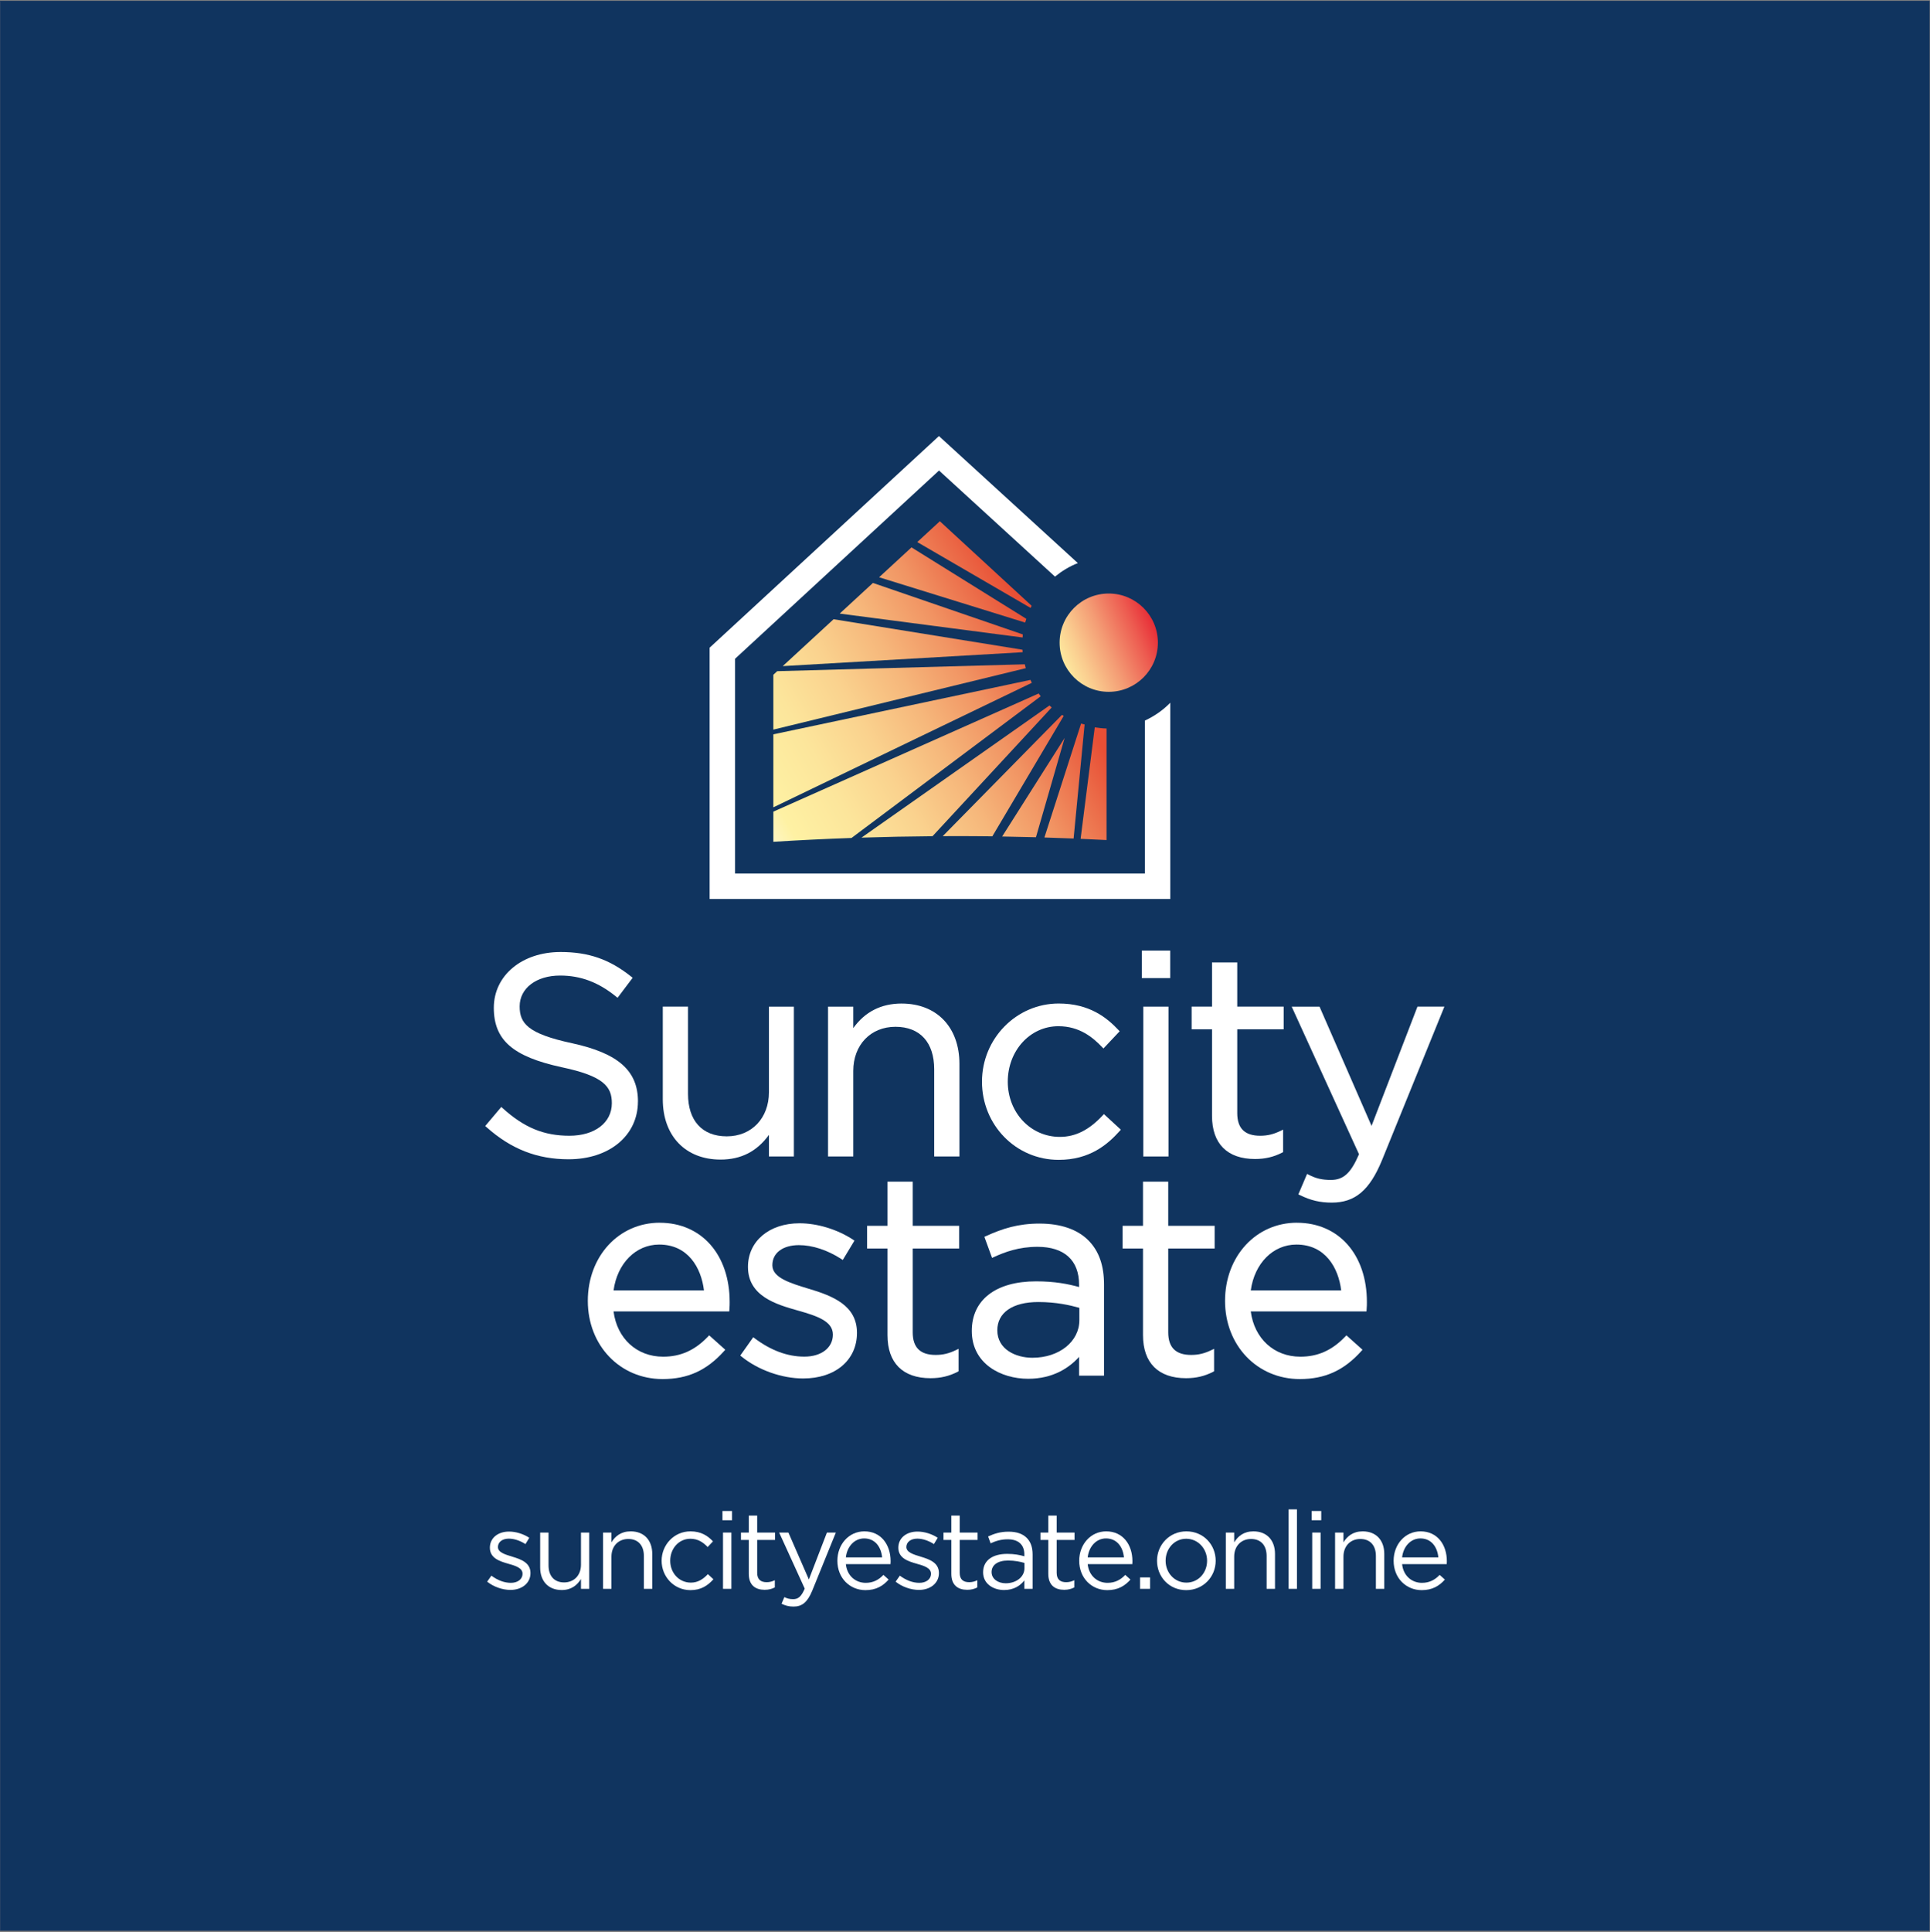
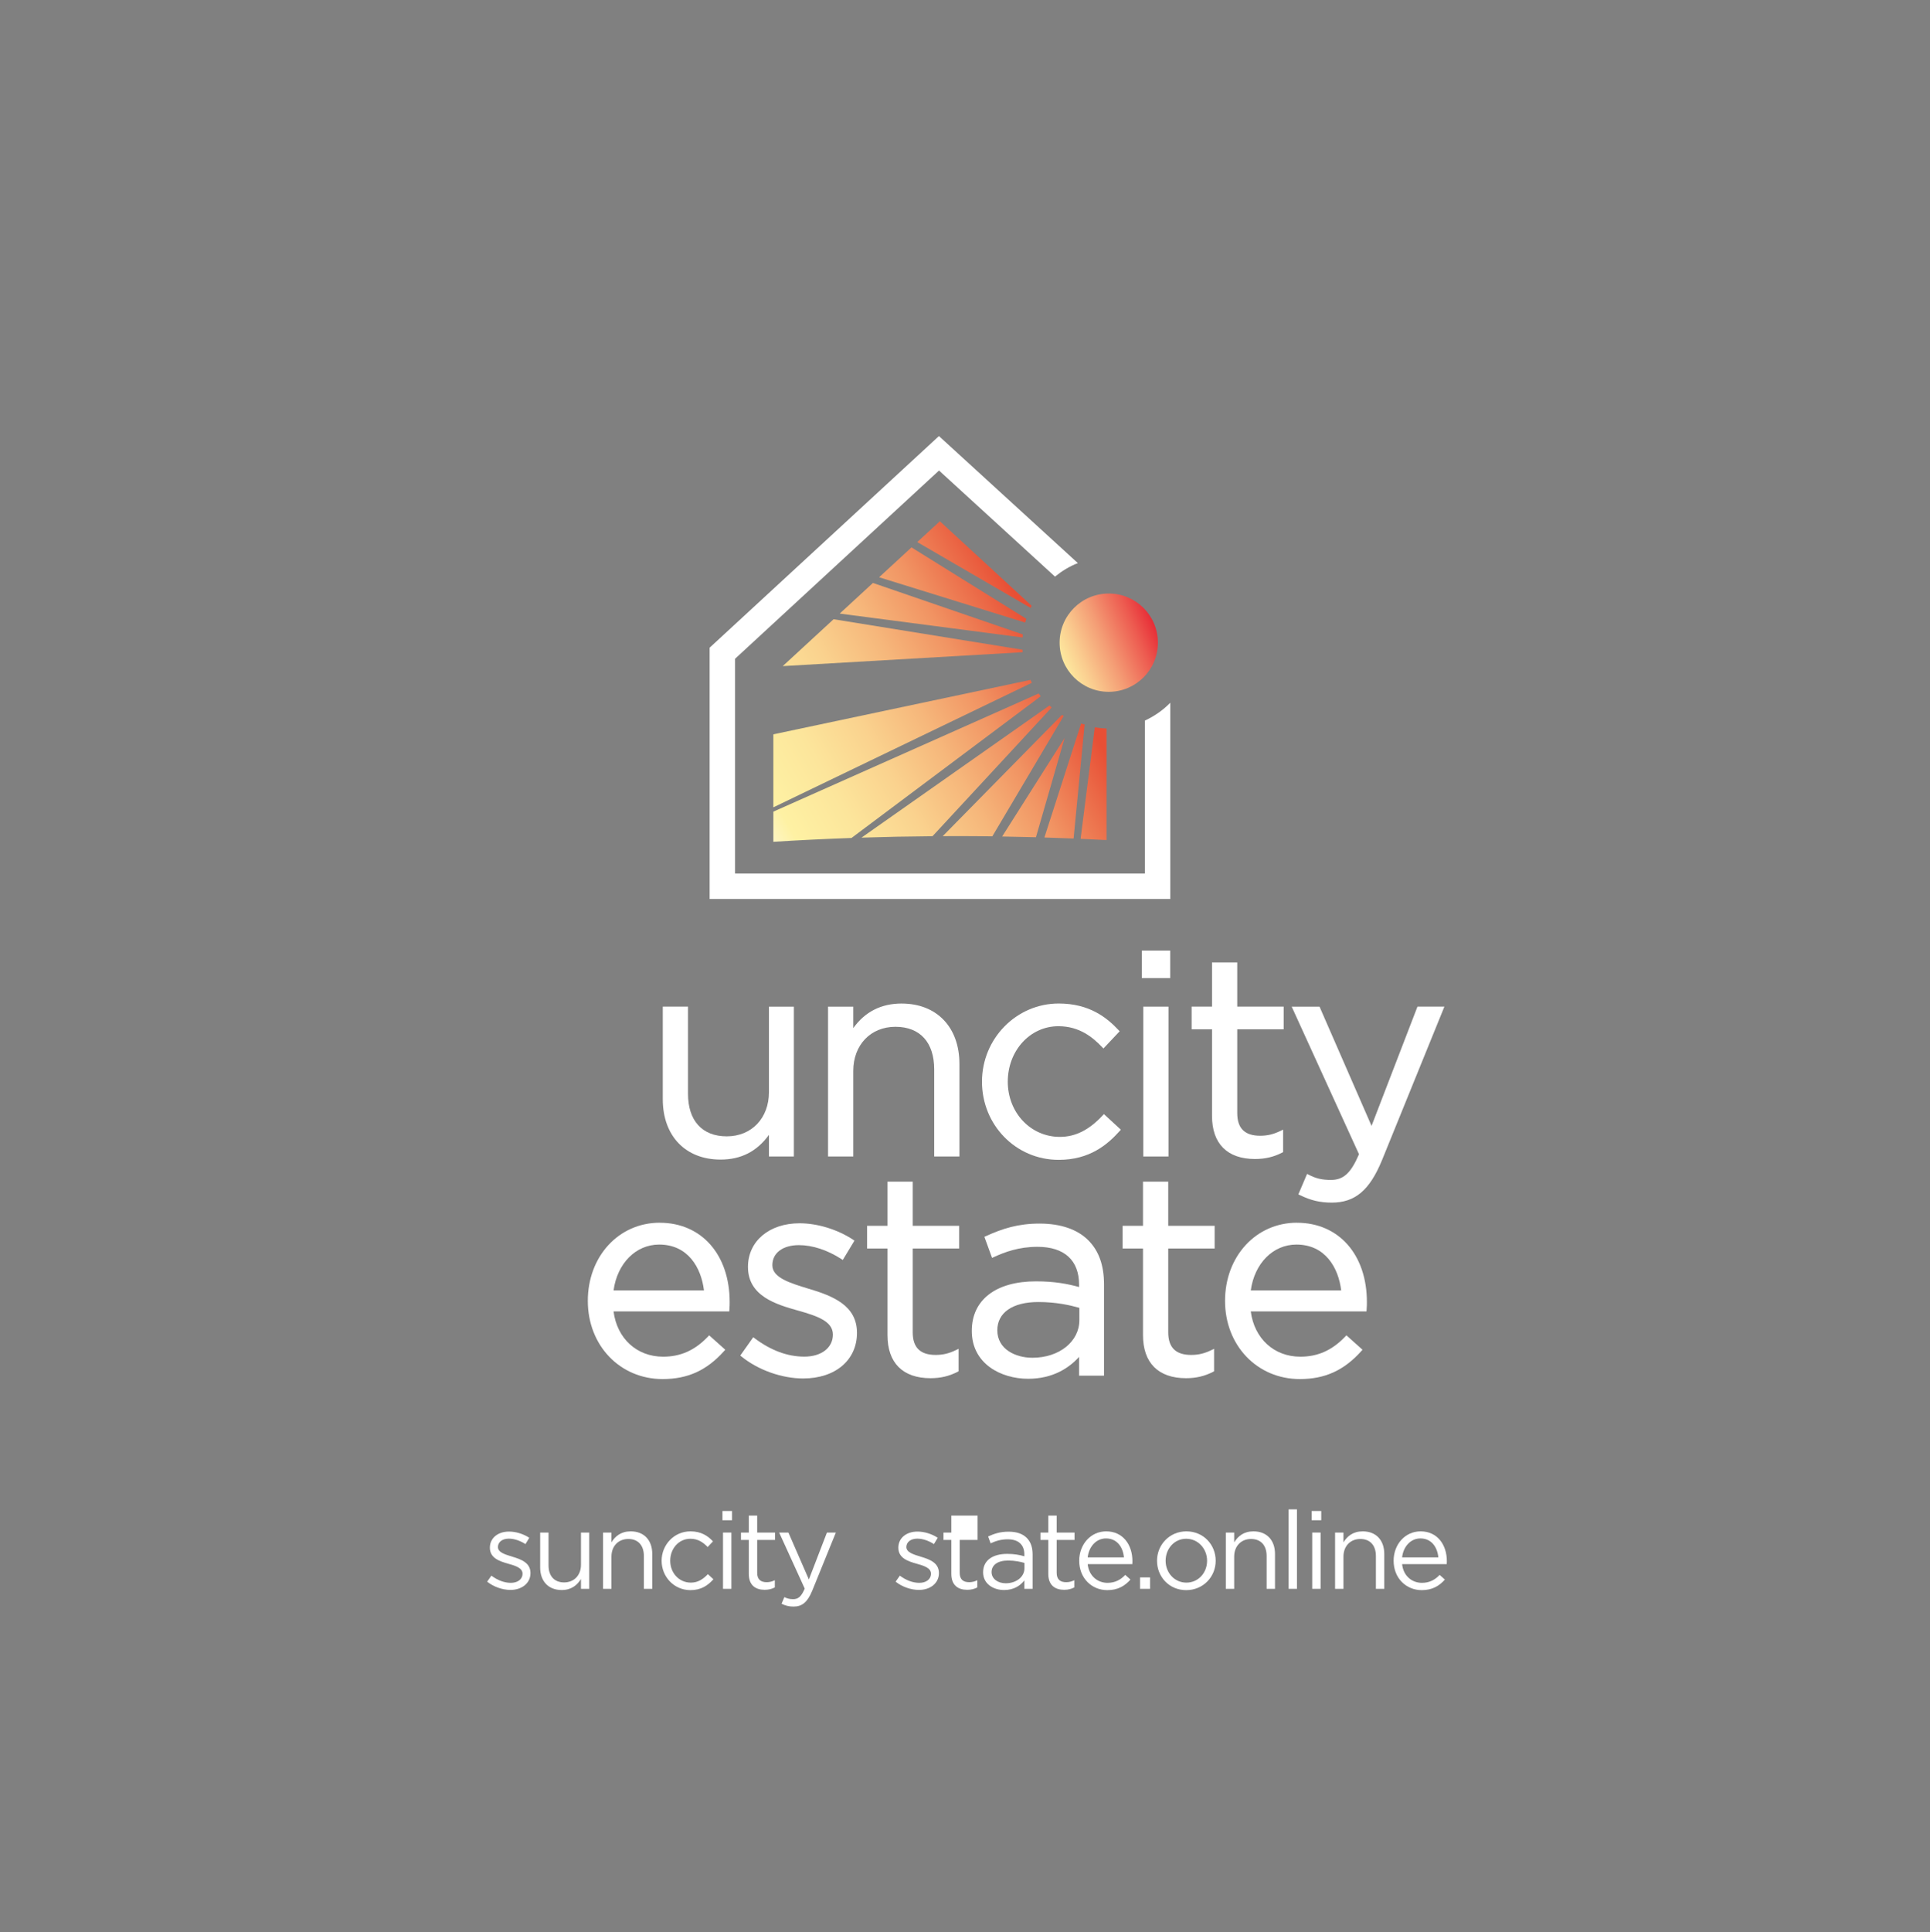
<svg xmlns="http://www.w3.org/2000/svg" width="1064" height="1065" viewBox="0 0 1064 1065" fill="none">
  <rect x="0" y="0" width="1064" height="1065" fill="#808080" stroke="none" />
-   <path d="M1063.66 0.52H0.141V1064.04H1063.66V0.52Z" fill="#10345F" stroke="#16345F" stroke-width="0.25" stroke-miterlimit="10" />
-   <path d="M351.71 607.12C351.71 590.15 340.84 580.54 315.38 574.99C290.95 569.75 286.48 564.04 286.48 554.69C286.48 544.68 295.65 537.69 308.78 537.69C320.13 537.69 329.95 541.39 339.7 549.33L340.46 549.95L348.78 538.92L348.06 538.34C336.15 528.79 324.49 524.71 309.08 524.71C287.74 524.71 272.24 537.65 272.24 555.46C272.24 573.27 282.73 582.37 309.67 588.22C332.91 593.12 337.31 598.97 337.31 608.05C337.31 618.78 327.91 625.98 313.91 625.98C299.91 625.98 289.03 621.57 277.09 610.77L276.37 610.11L267.5 620.62L268.19 621.23C281.73 633.32 296.11 638.95 313.45 638.95C335.97 638.95 351.69 625.85 351.69 607.1L351.71 607.12Z" fill="white" />
  <path d="M397.231 639.12C408.521 639.12 417.281 634.66 423.911 625.51V637.41H437.661V554.83H423.911V601.97C423.911 616.3 414.351 626.31 400.671 626.31C386.991 626.31 379.301 617.56 379.301 602.9V554.82H365.391V605.87C365.391 626.07 377.891 639.12 397.231 639.12Z" fill="white" />
  <path d="M497.08 553.11C485.81 553.11 476.85 557.66 470.41 566.67V554.83H456.5V637.41H470.41V590.27C470.41 575.94 479.97 565.93 493.65 565.93C507.33 565.93 515.02 574.68 515.02 589.33V637.41H528.93V586.37C528.93 566.17 516.43 553.12 497.08 553.12V553.11Z" fill="white" />
  <path d="M607.93 614.74C600.39 622.84 592.869 626.61 584.279 626.61C568.189 626.61 555.58 613.24 555.58 596.19C555.58 579.14 567.84 565.61 583.5 565.61C595.12 565.61 602.5 571.79 607.62 577.17L608.31 577.89L617.259 568.4L616.649 567.75C610.219 560.93 600.66 553.1 583.66 553.1C560.34 553.1 541.359 572.42 541.359 596.19C541.359 619.96 559.94 639.27 583.66 639.27C600.82 639.27 610.65 630.76 617.29 623.35L617.919 622.65L608.58 614.05L607.939 614.74H607.93Z" fill="white" />
  <path d="M645.12 523.93H629.5V539.09H645.12V523.93Z" fill="white" />
  <path d="M644.184 554.83H630.273V637.41H644.184V554.83Z" fill="white" />
  <path d="M706.868 635.27L707.377 635V622.61L706.018 623.27C702.028 625.2 698.748 625.98 694.718 625.98C686.228 625.98 682.087 621.9 682.087 613.51V567.33H707.678V554.82H682.087V530.48H668.178V554.82H656.938V567.33H668.178V615.07C668.178 630.37 676.608 638.8 691.908 638.8C697.448 638.8 702.198 637.68 706.868 635.27Z" fill="white" />
  <path d="M781.439 554.83L756.129 620.55L727.7 555.4L727.459 554.83H712.109L749.209 636.17C744.719 646.62 740.629 650.34 733.709 650.34C728.879 650.34 725.45 649.54 721.5 647.48L720.589 647.01L715.779 658.3L716.589 658.69C722.669 661.64 727.759 662.84 734.169 662.84C747.029 662.84 755.06 656.07 761.89 639.46L795.759 556.12L796.279 554.82H781.43L781.439 554.83Z" fill="white" />
  <path d="M363.712 673.92C341.112 673.92 324.062 692.44 324.062 717.01C324.062 741.58 341.772 760.09 365.272 760.09C379.172 760.09 389.642 755.33 399.212 744.64L399.853 743.94L390.972 735.99L390.333 736.66C383.113 744.23 375.253 747.76 365.583 747.76C351.063 747.76 340.192 737.78 338.242 722.81H402.032L402.103 721.95C402.263 720.04 402.262 718.77 402.262 717.65C402.262 691.51 386.762 673.94 363.712 673.94V673.92ZM388.093 711.22H338.252C340.312 696.29 350.522 685.96 363.402 685.96C379.392 685.96 386.593 698.82 388.093 711.22Z" fill="white" />
  <path d="M445.879 710.33L445.549 710.23C435.389 707.13 425.799 704.2 425.799 697.34C425.799 690.48 431.689 686.27 440.449 686.27C447.879 686.27 456.169 688.98 463.819 693.92L464.629 694.45L471.069 683.79L470.319 683.29C461.729 677.62 450.679 674.23 440.769 674.23C424.039 674.23 412.349 684.12 412.349 698.28C412.349 714.51 428.169 719 439.729 722.28C450.739 725.36 459.169 728.29 459.169 735.57C459.169 742.85 452.839 747.73 443.419 747.73C433.999 747.73 424.869 744.23 416.049 737.62L415.269 737.04L408.109 747.14L408.799 747.69C417.989 755.13 431.019 759.76 442.789 759.76C460.529 759.76 472.449 749.66 472.449 734.62C472.449 719.58 459.319 714.33 445.869 710.31L445.879 710.33Z" fill="white" />
  <path d="M503.182 651.29H489.271V675.63H478.031V688.14H489.271V735.88C489.271 751.18 497.701 759.61 513.001 759.61C518.541 759.61 523.292 758.49 527.952 756.08L528.461 755.81V743.42L527.102 744.08C523.122 746.01 519.842 746.79 515.812 746.79C507.322 746.79 503.182 742.71 503.182 734.32V688.14H528.771V675.63H503.182V651.29Z" fill="white" />
  <path d="M573.212 674.39C561.192 674.39 552.632 677.17 543.482 681.34L542.682 681.7L546.922 693.31L547.852 692.88C553.992 690.07 561.662 687.2 571.962 687.2C586.752 687.2 594.892 694.62 594.892 708.11V709.36C588.782 707.69 581.592 706.23 571.172 706.23C548.982 706.23 535.742 716.44 535.742 733.55C535.742 751.68 551.842 759.93 566.802 759.93C580.702 759.93 589.572 753.76 594.892 747.86V758.22H608.642V707.96C608.642 697.41 605.792 689.43 599.942 683.57C593.942 677.57 584.702 674.4 573.212 674.4V674.39ZM595.052 720.84V727.61C595.052 739.44 583.922 748.35 569.152 748.35C559.842 748.35 549.812 743.62 549.812 733.22C549.812 723.45 558.272 717.63 572.422 717.63C582.342 717.63 589.992 719.4 595.042 720.83L595.052 720.84Z" fill="white" />
  <path d="M644.041 651.29H630.13V675.63H618.891V688.14H630.13V735.88C630.13 751.18 638.56 759.61 653.86 759.61C659.4 759.61 664.151 758.49 668.811 756.08L669.32 755.81V743.42L667.96 744.08C663.98 746.01 660.7 746.79 656.67 746.79C648.18 746.79 644.041 742.71 644.041 734.32V688.14H669.63V675.63H644.041V651.29Z" fill="white" />
  <path d="M715.009 673.92C692.409 673.92 675.359 692.44 675.359 717.01C675.359 741.58 693.069 760.09 716.569 760.09C730.469 760.09 740.939 755.33 750.509 744.64L751.149 743.94L742.27 735.99L741.629 736.66C734.409 744.23 726.549 747.76 716.879 747.76C702.359 747.76 691.49 737.78 689.54 722.81H753.33L753.399 721.95C753.559 720.04 753.56 718.77 753.56 717.65C753.56 691.51 738.059 673.94 715.009 673.94V673.92ZM739.39 711.22H689.549C691.609 696.29 701.82 685.96 714.7 685.96C730.69 685.96 737.89 698.82 739.39 711.22Z" fill="white" />
  <path d="M568.718 333.87L518.138 287.29L505.688 298.77L568.178 335.08C568.368 334.68 568.518 334.26 568.718 333.87Z" fill="url(#paint0_linear_785_2219)" />
  <path d="M573.731 383.76C573.331 383.27 572.972 382.75 572.602 382.24L426.352 447.35V463.97C440.652 463.08 455.012 462.37 469.432 461.86L573.742 383.76H573.731Z" fill="url(#paint1_linear_785_2219)" />
  <path d="M563.704 358.11L459.553 341.3L431.523 367.14L563.773 359.48C563.723 359.03 563.734 358.56 563.704 358.1V358.11Z" fill="url(#paint2_linear_785_2219)" />
  <path d="M563.87 349.68L481.25 321.3L462.93 338.19L563.77 351.37C563.81 350.81 563.81 350.23 563.87 349.68Z" fill="url(#paint3_linear_785_2219)" />
  <path d="M568.073 374.74L426.344 404.74V444.98L568.834 376.34C568.564 375.82 568.324 375.28 568.064 374.75L568.073 374.74Z" fill="url(#paint4_linear_785_2219)" />
  <path d="M565.798 341.07L502.508 301.7L484.648 318.17L565.159 343.14C565.349 342.44 565.589 341.76 565.809 341.07H565.798Z" fill="url(#paint5_linear_785_2219)" />
-   <path d="M564.974 366.14L428.494 369.93L426.344 371.92V402.14L565.524 368.28C565.314 367.58 565.154 366.86 564.974 366.14Z" fill="url(#paint6_linear_785_2219)" />
  <path d="M579.79 389.95C579.37 389.6 578.979 389.21 578.569 388.84L474.93 461.68C487.94 461.26 500.999 461 514.089 460.9L579.79 389.94V389.95Z" fill="url(#paint7_linear_785_2219)" />
  <path d="M597.943 399.31C597.293 399.14 596.634 399 595.994 398.81L575.773 461.6C581.143 461.76 586.514 461.95 591.874 462.17L597.943 399.31Z" fill="url(#paint8_linear_785_2219)" />
  <path d="M586.938 406.7L552.469 461.06C558.689 461.16 564.908 461.29 571.108 461.46L586.938 406.7Z" fill="url(#paint9_linear_785_2219)" />
  <path d="M547.068 460.96L586.409 394.6C586.089 394.41 585.768 394.22 585.458 394.02L519.719 460.87C522.029 460.87 524.329 460.83 526.639 460.83C533.459 460.83 540.279 460.88 547.079 460.96H547.068Z" fill="url(#paint10_linear_785_2219)" />
  <path d="M595.727 462.34C600.497 462.54 605.277 462.76 610.037 463.01V401.53C607.827 401.47 605.667 401.23 603.537 400.88L595.727 462.35V462.34Z" fill="url(#paint11_linear_785_2219)" />
  <path d="M631.159 397.16V481.46H405.239V363.09L517.679 259.34L581.609 317.81C585.399 314.73 589.579 312.16 594.209 310.36L518.529 241.16L517.639 240.34L391.649 356.59L391.219 356.98V495.47H645.159V387.33C641.159 391.43 636.409 394.73 631.149 397.17L631.159 397.16Z" fill="white" />
  <path d="M611.246 381.31C626.207 381.31 638.336 369.181 638.336 354.22C638.336 339.259 626.207 327.13 611.246 327.13C596.285 327.13 584.156 339.259 584.156 354.22C584.156 369.181 596.285 381.31 611.246 381.31Z" fill="url(#paint12_linear_785_2219)" />
  <path d="M268.57 871.75L270.91 868.45C274.27 870.97 277.99 872.41 281.65 872.41C285.31 872.41 288.07 870.49 288.07 867.37C288.07 864.25 284.41 863.05 280.33 861.91C275.47 860.53 270.07 858.85 270.07 853.03C270.07 847.69 274.51 844.15 280.63 844.15C284.41 844.15 288.61 845.47 291.79 847.57L289.69 851.05C286.81 849.19 283.51 848.05 280.51 848.05C276.85 848.05 274.51 849.97 274.51 852.67C274.51 855.61 278.35 856.75 282.49 858.01C287.29 859.45 292.45 861.31 292.45 867.01C292.45 872.71 287.59 876.31 281.41 876.31C276.97 876.31 272.05 874.57 268.57 871.75Z" fill="white" />
  <path d="M297.789 863.95V844.69H302.409V862.81C302.409 868.57 305.529 872.17 310.989 872.17C316.449 872.17 320.289 868.27 320.289 862.45V844.69H324.849V875.71H320.289V870.31C318.189 873.67 315.009 876.37 309.669 876.37C302.169 876.37 297.789 871.33 297.789 863.95Z" fill="white" />
  <path d="M332.469 844.69H337.089V850.09C339.129 846.73 342.369 844.03 347.709 844.03C355.209 844.03 359.589 849.07 359.589 856.45V875.71H354.969V857.59C354.969 851.83 351.849 848.23 346.389 848.23C340.929 848.23 337.089 852.13 337.089 857.95V875.71H332.469V844.69Z" fill="white" />
  <path d="M364.75 860.23C364.75 851.47 371.59 844.03 380.65 844.03C386.53 844.03 390.19 846.49 393.07 849.55L390.13 852.67C387.67 850.09 384.79 848.11 380.59 848.11C374.29 848.11 369.49 853.45 369.49 860.23C369.49 867.01 374.41 872.29 380.89 872.29C384.85 872.29 387.79 870.25 390.25 867.61L393.31 870.43C390.19 873.91 386.47 876.43 380.65 876.43C371.59 876.43 364.75 869.05 364.75 860.23Z" fill="white" />
  <path d="M398.289 832.81H403.569V837.91H398.289V832.81ZM398.589 844.69H403.209V875.71H398.589V844.69Z" fill="white" />
  <path d="M412.812 867.49V848.77H408.492V844.69H412.812V835.33H417.432V844.69H427.272V848.77H417.432V866.89C417.432 870.67 419.532 872.05 422.652 872.05C424.212 872.05 425.532 871.75 427.152 870.97V874.93C425.532 875.77 423.792 876.25 421.572 876.25C416.592 876.25 412.812 873.79 412.812 867.49Z" fill="white" />
  <path d="M430.867 883.93L432.427 880.27C433.927 881.05 435.307 881.41 437.287 881.41C440.047 881.41 441.787 879.97 443.647 875.59L429.547 844.69H434.647L445.927 870.55L455.887 844.69H460.807L447.787 876.73C445.147 883.15 442.147 885.49 437.467 885.49C434.887 885.49 432.967 884.95 430.867 883.93Z" fill="white" />
-   <path d="M477.249 872.41C481.509 872.41 484.508 870.67 487.028 868.03L489.909 870.61C486.789 874.09 483.008 876.43 477.128 876.43C468.608 876.43 461.648 869.89 461.648 860.23C461.648 851.23 467.948 844.03 476.528 844.03C485.708 844.03 490.989 851.35 490.989 860.47C490.989 860.89 490.989 861.37 490.929 862.09H466.329C466.989 868.63 471.789 872.41 477.249 872.41ZM486.309 858.37C485.769 852.73 482.529 847.93 476.409 847.93C471.069 847.93 466.989 852.37 466.329 858.37H486.309Z" fill="white" />
  <path d="M493.75 871.75L496.09 868.45C499.45 870.97 503.17 872.41 506.83 872.41C510.49 872.41 513.25 870.49 513.25 867.37C513.25 864.25 509.59 863.05 505.51 861.91C500.65 860.53 495.25 858.85 495.25 853.03C495.25 847.69 499.69 844.15 505.81 844.15C509.59 844.15 513.79 845.47 516.97 847.57L514.87 851.05C511.99 849.19 508.69 848.05 505.69 848.05C502.03 848.05 499.69 849.97 499.69 852.67C499.69 855.61 503.53 856.75 507.67 858.01C512.47 859.45 517.63 861.31 517.63 867.01C517.63 872.71 512.77 876.31 506.59 876.31C502.15 876.31 497.23 874.57 493.75 871.75Z" fill="white" />
-   <path d="M524.46 867.49V848.77H520.141V844.69H524.46V835.33H529.081V844.69H538.92V848.77H529.081V866.89C529.081 870.67 531.18 872.05 534.3 872.05C535.86 872.05 537.18 871.75 538.8 870.97V874.93C537.18 875.77 535.441 876.25 533.221 876.25C528.241 876.25 524.46 873.79 524.46 867.49Z" fill="white" />
+   <path d="M524.46 867.49V848.77H520.141V844.69H524.46V835.33H529.081H538.92V848.77H529.081V866.89C529.081 870.67 531.18 872.05 534.3 872.05C535.86 872.05 537.18 871.75 538.8 870.97V874.93C537.18 875.77 535.441 876.25 533.221 876.25C528.241 876.25 524.46 873.79 524.46 867.49Z" fill="white" />
  <path d="M541.977 866.59C541.977 859.93 547.377 856.45 555.237 856.45C559.197 856.45 561.957 856.99 564.717 857.77V856.81C564.717 851.29 561.357 848.41 555.537 848.41C551.877 848.41 548.997 849.31 546.117 850.63L544.737 846.85C548.157 845.29 551.457 844.21 556.017 844.21C560.577 844.21 563.817 845.41 566.037 847.63C568.197 849.79 569.276 852.79 569.276 856.75V875.71H564.717V871.09C562.557 873.85 559.017 876.37 553.557 876.37C547.737 876.37 541.977 873.07 541.977 866.59ZM564.776 864.31V861.43C562.496 860.77 559.497 860.11 555.717 860.11C549.957 860.11 546.657 862.63 546.657 866.47C546.657 870.31 550.257 872.65 554.457 872.65C560.157 872.65 564.776 869.23 564.776 864.31Z" fill="white" />
  <path d="M577.921 867.49V848.77H573.602V844.69H577.921V835.33H582.542V844.69H592.381V848.77H582.542V866.89C582.542 870.67 584.641 872.05 587.761 872.05C589.321 872.05 590.641 871.75 592.261 870.97V874.93C590.641 875.77 588.902 876.25 586.682 876.25C581.702 876.25 577.921 873.79 577.921 867.49Z" fill="white" />
  <path d="M610.561 872.41C614.821 872.41 617.821 870.67 620.341 868.03L623.221 870.61C620.101 874.09 616.321 876.43 610.441 876.43C601.921 876.43 594.961 869.89 594.961 860.23C594.961 851.23 601.261 844.03 609.841 844.03C619.021 844.03 624.301 851.35 624.301 860.47C624.301 860.89 624.301 861.37 624.241 862.09H599.641C600.301 868.63 605.101 872.41 610.561 872.41ZM619.621 858.37C619.081 852.73 615.841 847.93 609.721 847.93C604.381 847.93 600.301 852.37 599.641 858.37H619.621Z" fill="white" />
  <path d="M628.5 869.41H634.02V875.71H628.5V869.41Z" fill="white" />
  <path d="M637.859 860.23C637.859 851.47 644.7 844.03 654.06 844.03C663.42 844.03 670.2 851.35 670.2 860.23C670.2 869.11 663.299 876.43 653.939 876.43C644.579 876.43 637.859 869.11 637.859 860.23ZM665.459 860.23C665.459 853.57 660.479 848.11 653.939 848.11C647.399 848.11 642.6 853.57 642.6 860.23C642.6 866.89 647.52 872.29 654.06 872.29C660.6 872.29 665.459 866.89 665.459 860.23Z" fill="white" />
  <path d="M675.781 844.69H680.401V850.09C682.441 846.73 685.681 844.03 691.021 844.03C698.521 844.03 702.901 849.07 702.901 856.45V875.71H698.281V857.59C698.281 851.83 695.162 848.23 689.702 848.23C684.242 848.23 680.401 852.13 680.401 857.95V875.71H675.781V844.69Z" fill="white" />
  <path d="M710.398 831.91H715.019V875.71H710.398V831.91Z" fill="white" />
  <path d="M723.117 832.81H728.397V837.91H723.117V832.81ZM723.417 844.69H728.037V875.71H723.417V844.69Z" fill="white" />
  <path d="M736.023 844.69H740.644V850.09C742.684 846.73 745.923 844.03 751.263 844.03C758.763 844.03 763.144 849.07 763.144 856.45V875.71H758.523V857.59C758.523 851.83 755.403 848.23 749.943 848.23C744.483 848.23 740.644 852.13 740.644 857.95V875.71H736.023V844.69Z" fill="white" />
  <path d="M783.897 872.41C788.157 872.41 791.157 870.67 793.677 868.03L796.557 870.61C793.437 874.09 789.657 876.43 783.777 876.43C775.257 876.43 768.297 869.89 768.297 860.23C768.297 851.23 774.597 844.03 783.177 844.03C792.357 844.03 797.637 851.35 797.637 860.47C797.637 860.89 797.637 861.37 797.577 862.09H772.977C773.637 868.63 778.437 872.41 783.897 872.41ZM792.957 858.37C792.417 852.73 789.177 847.93 783.057 847.93C777.717 847.93 773.637 852.37 772.977 858.37H792.957Z" fill="white" />
  <defs>
    <linearGradient id="paint0_linear_785_2219" x1="579.638" y1="290.29" x2="370.298" y2="410.221" gradientUnits="userSpaceOnUse">
      <stop offset="0.15" stop-color="#E84F35" />
      <stop offset="0.22" stop-color="#EB6947" />
      <stop offset="0.34" stop-color="#F19463" />
      <stop offset="0.47" stop-color="#F6B77B" />
      <stop offset="0.6" stop-color="#FAD28E" />
      <stop offset="0.73" stop-color="#FCE59B" />
      <stop offset="0.86" stop-color="#FEF1A3" />
      <stop offset="1" stop-color="white" />
    </linearGradient>
    <linearGradient id="paint1_linear_785_2219" x1="617.962" y1="357.16" x2="408.612" y2="477.1" gradientUnits="userSpaceOnUse">
      <stop offset="0.15" stop-color="#E84F35" />
      <stop offset="0.22" stop-color="#EB6947" />
      <stop offset="0.34" stop-color="#F19463" />
      <stop offset="0.47" stop-color="#F6B77B" />
      <stop offset="0.6" stop-color="#FAD28E" />
      <stop offset="0.73" stop-color="#FCE59B" />
      <stop offset="0.86" stop-color="#FEF1A3" />
      <stop offset="1" stop-color="white" />
    </linearGradient>
    <linearGradient id="paint2_linear_785_2219" x1="588.773" y1="306.22" x2="379.434" y2="426.16" gradientUnits="userSpaceOnUse">
      <stop offset="0.15" stop-color="#E84F35" />
      <stop offset="0.22" stop-color="#EB6947" />
      <stop offset="0.34" stop-color="#F19463" />
      <stop offset="0.47" stop-color="#F6B77B" />
      <stop offset="0.6" stop-color="#FAD28E" />
      <stop offset="0.73" stop-color="#FCE59B" />
      <stop offset="0.86" stop-color="#FEF1A3" />
      <stop offset="1" stop-color="white" />
    </linearGradient>
    <linearGradient id="paint3_linear_785_2219" x1="585.39" y1="300.31" x2="376.04" y2="420.25" gradientUnits="userSpaceOnUse">
      <stop offset="0.15" stop-color="#E84F35" />
      <stop offset="0.22" stop-color="#EB6947" />
      <stop offset="0.34" stop-color="#F19463" />
      <stop offset="0.47" stop-color="#F6B77B" />
      <stop offset="0.6" stop-color="#FAD28E" />
      <stop offset="0.73" stop-color="#FCE59B" />
      <stop offset="0.86" stop-color="#FEF1A3" />
      <stop offset="1" stop-color="white" />
    </linearGradient>
    <linearGradient id="paint4_linear_785_2219" x1="602.604" y1="330.37" x2="393.264" y2="450.3" gradientUnits="userSpaceOnUse">
      <stop offset="0.15" stop-color="#E84F35" />
      <stop offset="0.22" stop-color="#EB6947" />
      <stop offset="0.34" stop-color="#F19463" />
      <stop offset="0.47" stop-color="#F6B77B" />
      <stop offset="0.6" stop-color="#FAD28E" />
      <stop offset="0.73" stop-color="#FCE59B" />
      <stop offset="0.86" stop-color="#FEF1A3" />
      <stop offset="1" stop-color="white" />
    </linearGradient>
    <linearGradient id="paint5_linear_785_2219" x1="582.179" y1="294.72" x2="372.838" y2="414.66" gradientUnits="userSpaceOnUse">
      <stop offset="0.15" stop-color="#E84F35" />
      <stop offset="0.22" stop-color="#EB6947" />
      <stop offset="0.34" stop-color="#F19463" />
      <stop offset="0.47" stop-color="#F6B77B" />
      <stop offset="0.6" stop-color="#FAD28E" />
      <stop offset="0.73" stop-color="#FCE59B" />
      <stop offset="0.86" stop-color="#FEF1A3" />
      <stop offset="1" stop-color="white" />
    </linearGradient>
    <linearGradient id="paint6_linear_785_2219" x1="593.224" y1="313.99" x2="383.884" y2="433.92" gradientUnits="userSpaceOnUse">
      <stop offset="0.15" stop-color="#E84F35" />
      <stop offset="0.22" stop-color="#EB6947" />
      <stop offset="0.34" stop-color="#F19463" />
      <stop offset="0.47" stop-color="#F6B77B" />
      <stop offset="0.6" stop-color="#FAD28E" />
      <stop offset="0.73" stop-color="#FCE59B" />
      <stop offset="0.86" stop-color="#FEF1A3" />
      <stop offset="1" stop-color="white" />
    </linearGradient>
    <linearGradient id="paint7_linear_785_2219" x1="629.459" y1="377.25" x2="420.12" y2="497.18" gradientUnits="userSpaceOnUse">
      <stop offset="0.15" stop-color="#E84F35" />
      <stop offset="0.22" stop-color="#EB6947" />
      <stop offset="0.34" stop-color="#F19463" />
      <stop offset="0.47" stop-color="#F6B77B" />
      <stop offset="0.6" stop-color="#FAD28E" />
      <stop offset="0.73" stop-color="#FCE59B" />
      <stop offset="0.86" stop-color="#FEF1A3" />
      <stop offset="1" stop-color="white" />
    </linearGradient>
    <linearGradient id="paint8_linear_785_2219" x1="643.653" y1="402.01" x2="434.314" y2="521.94" gradientUnits="userSpaceOnUse">
      <stop offset="0.15" stop-color="#E84F35" />
      <stop offset="0.22" stop-color="#EB6947" />
      <stop offset="0.34" stop-color="#F19463" />
      <stop offset="0.47" stop-color="#F6B77B" />
      <stop offset="0.6" stop-color="#FAD28E" />
      <stop offset="0.73" stop-color="#FCE59B" />
      <stop offset="0.86" stop-color="#FEF1A3" />
      <stop offset="1" stop-color="white" />
    </linearGradient>
    <linearGradient id="paint9_linear_785_2219" x1="641.508" y1="398.28" x2="432.169" y2="518.219" gradientUnits="userSpaceOnUse">
      <stop offset="0.15" stop-color="#E84F35" />
      <stop offset="0.22" stop-color="#EB6947" />
      <stop offset="0.34" stop-color="#F19463" />
      <stop offset="0.47" stop-color="#F6B77B" />
      <stop offset="0.6" stop-color="#FAD28E" />
      <stop offset="0.73" stop-color="#FCE59B" />
      <stop offset="0.86" stop-color="#FEF1A3" />
      <stop offset="1" stop-color="white" />
    </linearGradient>
    <linearGradient id="paint10_linear_785_2219" x1="635.519" y1="387.82" x2="426.179" y2="507.75" gradientUnits="userSpaceOnUse">
      <stop offset="0.15" stop-color="#E84F35" />
      <stop offset="0.22" stop-color="#EB6947" />
      <stop offset="0.34" stop-color="#F19463" />
      <stop offset="0.47" stop-color="#F6B77B" />
      <stop offset="0.6" stop-color="#FAD28E" />
      <stop offset="0.73" stop-color="#FCE59B" />
      <stop offset="0.86" stop-color="#FEF1A3" />
      <stop offset="1" stop-color="white" />
    </linearGradient>
    <linearGradient id="paint11_linear_785_2219" x1="647.447" y1="408.64" x2="438.106" y2="528.581" gradientUnits="userSpaceOnUse">
      <stop offset="0.15" stop-color="#E84F35" />
      <stop offset="0.22" stop-color="#EB6947" />
      <stop offset="0.34" stop-color="#F19463" />
      <stop offset="0.47" stop-color="#F6B77B" />
      <stop offset="0.6" stop-color="#FAD28E" />
      <stop offset="0.73" stop-color="#FCE59B" />
      <stop offset="0.86" stop-color="#FEF1A3" />
      <stop offset="1" stop-color="white" />
    </linearGradient>
    <linearGradient id="paint12_linear_785_2219" x1="660.166" y1="333.1" x2="562.156" y2="375.42" gradientUnits="userSpaceOnUse">
      <stop offset="0.15" stop-color="#E30521" />
      <stop offset="0.16" stop-color="#E30822" />
      <stop offset="0.35" stop-color="#ED5B50" />
      <stop offset="0.52" stop-color="#F49D75" />
      <stop offset="0.66" stop-color="#FACC8F" />
      <stop offset="0.76" stop-color="#FDEA9F" />
      <stop offset="0.82" stop-color="#FFF5A6" />
      <stop offset="1" stop-color="white" />
    </linearGradient>
  </defs>
</svg>